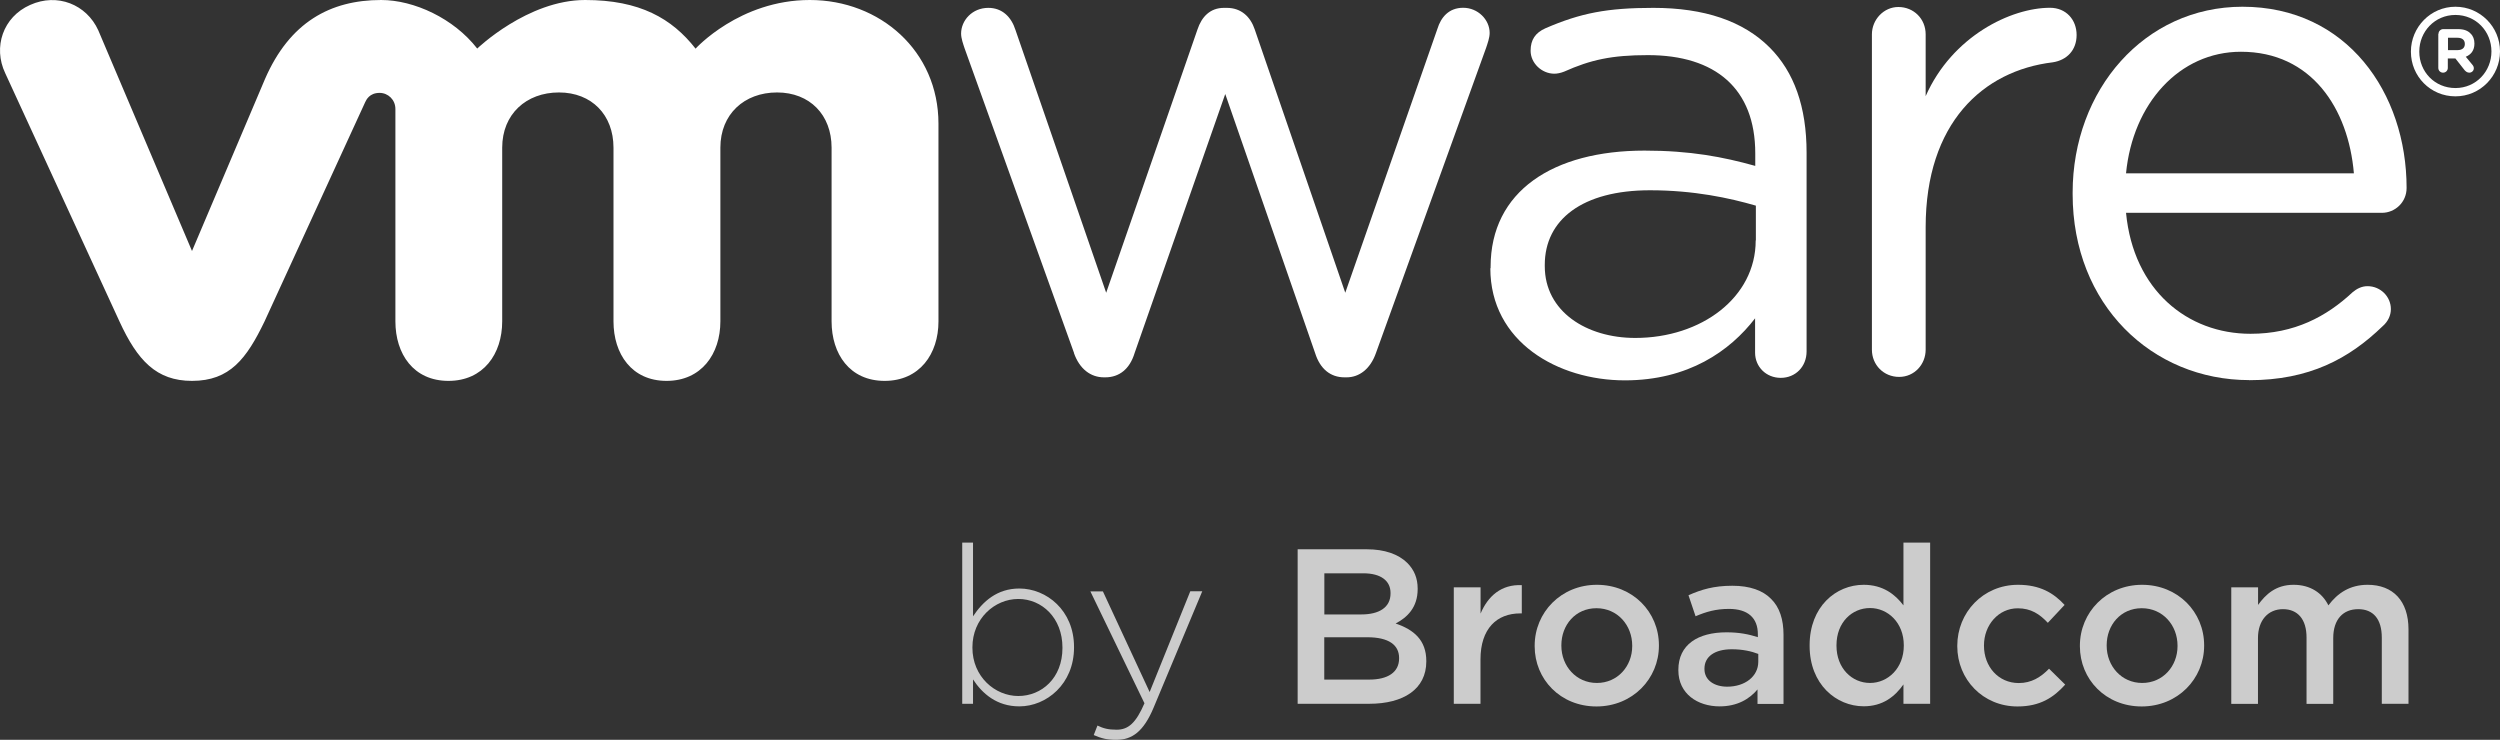
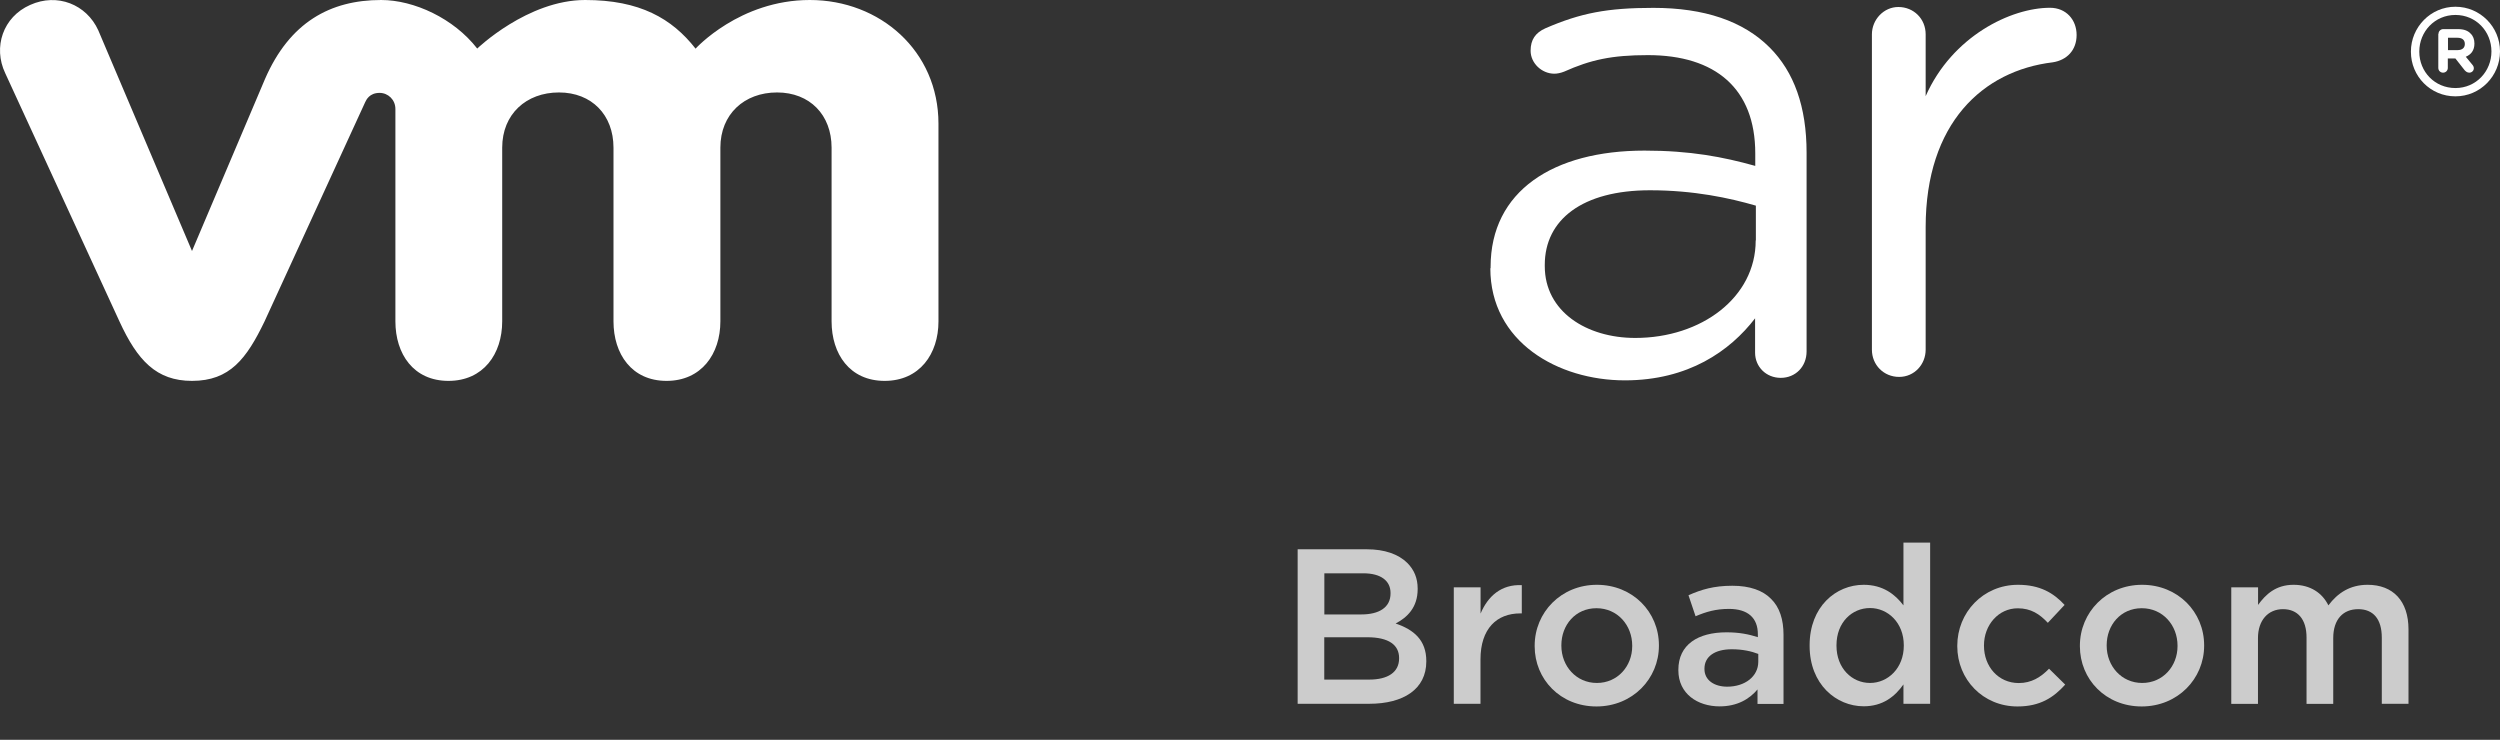
<svg xmlns="http://www.w3.org/2000/svg" id="uuid-6ee020e9-f151-4523-95f6-ff3a9034d057" viewBox="0 0 289.33 85.62">
  <rect x="0" y="0" width="289.33" height="85.62" fill="#333333" stroke="none" />
  <g id="uuid-49d47d98-330e-4577-9063-5c65292e0c67">
    <g style="opacity:.75;">
-       <path d="M112.61,78.64v2.81h-1.25v-18.65h1.25v8.53c1.13-1.71,2.78-3.22,5.36-3.22,3.14,0,6.33,2.53,6.33,6.77v.05c0,4.25-3.2,6.82-6.33,6.82-2.61,0-4.29-1.48-5.36-3.12h0ZM122.96,74.99v-.05c0-3.43-2.38-5.62-5.11-5.62s-5.31,2.27-5.31,5.59v.05c0,3.35,2.61,5.59,5.31,5.59s5.11-2.07,5.11-5.56Z" style="fill:#fff; stroke-width:0px;" />
-       <path d="M137.76,68.43h1.38l-5.64,13.49c-1.15,2.73-2.47,3.71-4.34,3.71-1,0-1.71-.18-2.58-.56l.43-1.1c.69.33,1.25.48,2.22.48,1.36,0,2.24-.79,3.22-3.06l-6.26-12.95h1.45l5.41,11.65,4.7-11.65h0Z" style="fill:#fff; stroke-width:0px;" />
      <path d="M150.17,63.57h8.02c2.04,0,3.65.56,4.68,1.58.79.79,1.2,1.76,1.2,2.97v.05c0,2.15-1.22,3.29-2.55,3.99,2.1.71,3.55,1.92,3.55,4.34v.05c0,3.2-2.63,4.9-6.61,4.9h-8.28v-17.88h0ZM160.93,68.62c0-1.41-1.13-2.27-3.14-2.27h-4.52v4.76h4.29c2.02,0,3.37-.79,3.37-2.43v-.05h0ZM158.24,73.75h-4.98v4.9h5.21c2.15,0,3.45-.85,3.45-2.45v-.05c0-1.51-1.2-2.4-3.68-2.4Z" style="fill:#fff; stroke-width:0px;" />
      <path d="M168.26,67.97h3.09v3.04c.85-2.02,2.4-3.4,4.77-3.29v3.27h-.18c-2.71,0-4.6,1.76-4.6,5.33v5.13h-3.09v-13.49h0Z" style="fill:#fff; stroke-width:0px;" />
      <path d="M177.61,74.78v-.05c0-3.86,3.06-7.05,7.2-7.05s7.18,3.14,7.18,7v.05c0,3.83-3.06,7.03-7.23,7.03s-7.15-3.14-7.15-6.97h0ZM188.9,74.78v-.05c0-2.38-1.71-4.34-4.14-4.34s-4.06,1.94-4.06,4.29v.05c0,2.35,1.71,4.31,4.11,4.31s4.09-1.94,4.09-4.26Z" style="fill:#fff; stroke-width:0px;" />
      <path d="M194.24,77.57v-.05c0-2.92,2.27-4.34,5.57-4.34,1.51,0,2.58.23,3.63.56v-.33c0-1.92-1.17-2.94-3.35-2.94-1.51,0-2.63.33-3.86.85l-.82-2.43c1.48-.66,2.94-1.1,5.08-1.1,2.02,0,3.52.54,4.47,1.51,1,.97,1.45,2.4,1.45,4.17v8h-3.01v-1.68c-.92,1.1-2.33,1.96-4.39,1.96-2.53,0-4.77-1.45-4.77-4.17v-.02ZM203.49,76.6v-.92c-.79-.31-1.84-.54-3.06-.54-1.99,0-3.17.85-3.17,2.24v.05c0,1.3,1.15,2.04,2.63,2.04,2.04,0,3.6-1.17,3.6-2.89v.02Z" style="fill:#fff; stroke-width:0px;" />
      <path d="M209.43,74.73v-.05c0-4.47,3.04-7,6.26-7,2.22,0,3.63,1.1,4.6,2.38v-7.26h3.09v18.65h-3.09v-2.24c-.99,1.41-2.4,2.53-4.6,2.53-3.17,0-6.26-2.53-6.26-7h0ZM220.33,74.73v-.05c0-2.61-1.84-4.31-3.91-4.31s-3.88,1.64-3.88,4.31v.05c0,2.61,1.79,4.31,3.88,4.31s3.91-1.73,3.91-4.31Z" style="fill:#fff; stroke-width:0px;" />
      <path d="M226.52,74.78v-.05c0-3.83,2.97-7.05,7.03-7.05,2.53,0,4.11.94,5.39,2.33l-1.94,2.07c-.94-1-1.94-1.68-3.48-1.68-2.24,0-3.91,1.94-3.91,4.29v.05c0,2.4,1.66,4.31,4.03,4.31,1.45,0,2.53-.66,3.5-1.66l1.87,1.84c-1.33,1.48-2.89,2.53-5.52,2.53-4.01,0-6.97-3.14-6.97-6.97v-.02Z" style="fill:#fff; stroke-width:0px;" />
      <path d="M240.71,74.78v-.05c0-3.86,3.06-7.05,7.2-7.05s7.18,3.14,7.18,7v.05c0,3.83-3.06,7.03-7.23,7.03s-7.15-3.14-7.15-6.97h0ZM252.01,74.78v-.05c0-2.38-1.71-4.34-4.14-4.34s-4.06,1.94-4.06,4.29v.05c0,2.35,1.71,4.31,4.11,4.31s4.09-1.94,4.09-4.26Z" style="fill:#fff; stroke-width:0px;" />
      <path d="M258.24,67.97h3.09v2.04c.87-1.2,2.04-2.33,4.11-2.33,1.94,0,3.32.94,4.03,2.38,1.07-1.43,2.5-2.38,4.54-2.38,2.94,0,4.73,1.87,4.73,5.16v8.61h-3.09v-7.66c0-2.15-.99-3.29-2.73-3.29s-2.89,1.17-2.89,3.35v7.61h-3.09v-7.69c0-2.1-1.02-3.27-2.73-3.27s-2.89,1.28-2.89,3.35v7.61h-3.09v-13.49h0Z" style="fill:#fff; stroke-width:0px;" />
    </g>
    <g id="uuid-f35cb650-1b7e-4aec-ba29-39515b1180d7">
-       <path d="M124.3,40.85l-12.67-35.27c-.16-.49-.4-1.14-.4-1.69,0-1.53,1.29-2.98,3.15-2.98,1.62,0,2.67,1.06,3.15,2.58l10.49,30.39,10.57-30.48c.48-1.44,1.45-2.49,3.06-2.49h.33c1.69,0,2.75,1.06,3.23,2.49l10.48,30.48,10.67-30.56c.4-1.29,1.29-2.42,2.98-2.42s3.06,1.37,3.06,2.91c0,.56-.24,1.21-.4,1.7l-12.76,35.35c-.65,1.85-1.94,2.81-3.39,2.81h-.25c-1.61,0-2.82-.96-3.4-2.81l-10.4-29.98-10.49,29.98c-.56,1.85-1.78,2.81-3.39,2.81h-.16c-1.53,0-2.82-.96-3.47-2.81" style="fill:#fff; stroke-width:0px;" />
      <path d="M216.64,3.97c0-1.7,1.37-3.16,3.06-3.16,1.78,0,3.16,1.37,3.16,3.16v7.16c3.07-6.95,9.88-10.23,14.39-10.23,1.86,0,3.08,1.38,3.08,3.15s-1.14,2.91-2.75,3.16c-8.09.97-14.72,7.03-14.72,19.09v14.17c0,1.69-1.29,3.15-3.07,3.15s-3.15-1.38-3.15-3.15V3.97" style="fill:#fff; stroke-width:0px;" />
-       <path d="M260.31,43.99c-11.25,0-20.44-8.72-20.44-21.53v-.16c0-11.91,8.32-21.52,19.65-21.52,12.11,0,19,9.99,19,20.97,0,1.68-1.36,2.88-2.85,2.88h-29.62c.86,8.96,7.11,14,14.41,14,5.07,0,8.79-1.99,11.8-4.8.47-.39,1.03-.71,1.74-.71,1.49,0,2.7,1.2,2.7,2.65,0,.71-.31,1.43-.96,1.99-3.88,3.75-8.47,6.24-15.44,6.24M272.42,20.06c-.64-7.52-4.92-14.07-13.07-14.07-7.13,0-12.52,6-13.3,14.07h26.38Z" style="fill:#fff; stroke-width:0px;" />
      <path d="M172.51,31.05v-.16c0-8.78,7.25-13.46,17.81-13.46,5.31,0,9.1.73,12.82,1.77v-1.45c0-7.5-4.61-11.37-12.42-11.37-4.2,0-6.63.54-9.7,1.91-.4.16-.81.24-1.13.24-1.45,0-2.75-1.21-2.75-2.66,0-1.29.57-2.08,1.7-2.59,4.1-1.78,7.19-2.37,12.51-2.37,5.88,0,10.4,1.52,13.46,4.59,2.82,2.82,4.27,6.85,4.27,12.17v23c0,1.77-1.29,3.06-2.99,3.06s-2.97-1.29-2.97-2.91v-3.98c-2.91,3.79-7.74,7.18-15.07,7.18-7.74,0-15.57-4.44-15.57-12.98M203.21,27.82v-4.02c-3.06-.89-7.18-1.78-12.26-1.78-7.81,0-12.17,3.4-12.17,8.63v.16c0,5.24,4.83,8.3,10.47,8.3,7.65,0,13.94-4.68,13.94-11.28" style="fill:#fff; stroke-width:0px;" />
      <path d="M11.37,3.5C10.01.52,6.64-.85,3.49.57.34,1.96-.82,5.46.6,8.46l13.23,28.75c2.08,4.51,4.27,6.87,8.39,6.87,4.39,0,6.32-2.58,8.39-6.87,0,0,11.54-25.13,11.65-25.38.13-.27.49-1.08,1.67-1.08.99,0,1.83.8,1.83,1.86v24.58c0,3.78,2.1,6.89,6.14,6.89s6.22-3.11,6.22-6.89v-20.1c0-3.88,2.78-6.39,6.57-6.39s6.31,2.6,6.31,6.39v20.1c0,3.78,2.11,6.89,6.14,6.89s6.23-3.11,6.23-6.89v-20.1c0-3.88,2.77-6.39,6.56-6.39s6.31,2.6,6.31,6.39v20.1c0,3.78,2.1,6.89,6.14,6.89s6.23-3.11,6.23-6.89V14.31c0-8.41-6.76-14.31-14.89-14.31s-13.22,5.63-13.22,5.63C77.76,2.13,74.04,0,67.72,0c-6.66,0-12.49,5.62-12.49,5.62C52.52,2.13,47.92,0,44.11,0c-5.9,0-10.59,2.59-13.44,9.14l-8.45,19.91L11.37,3.5" style="fill:#fff; stroke-width:0px;" />
      <path d="M279.02,6v-.04c0-2.81,2.28-5.18,5.15-5.18s5.16,2.34,5.16,5.15v.03c0,2.82-2.27,5.19-5.16,5.19s-5.15-2.33-5.15-5.15M288.34,5.96h0c0-2.32-1.78-4.23-4.17-4.23s-4.18,1.93-4.18,4.23v.03c0,2.31,1.79,4.2,4.18,4.2s4.17-1.93,4.17-4.24" style="fill:#fff; stroke-width:0px;" />
      <path d="M282.21,3.93c0-.31.24-.56.55-.56h1.72c.65,0,1.15.18,1.45.52.29.27.44.67.44,1.14v.02c0,.79-.4,1.27-1,1.52l.76.92c.11.13.17.25.17.41,0,.3-.25.51-.52.51-.24,0-.4-.13-.54-.28l-1.07-1.36h-.88v1.09c0,.31-.24.55-.55.55s-.55-.24-.55-.55v-3.94ZM284.42,5.8c.54,0,.84-.27.84-.7v-.02c0-.46-.32-.71-.85-.71h-1.1v1.43h1.11Z" style="fill:#fff; stroke-width:0px;" />
    </g>
  </g>
</svg>